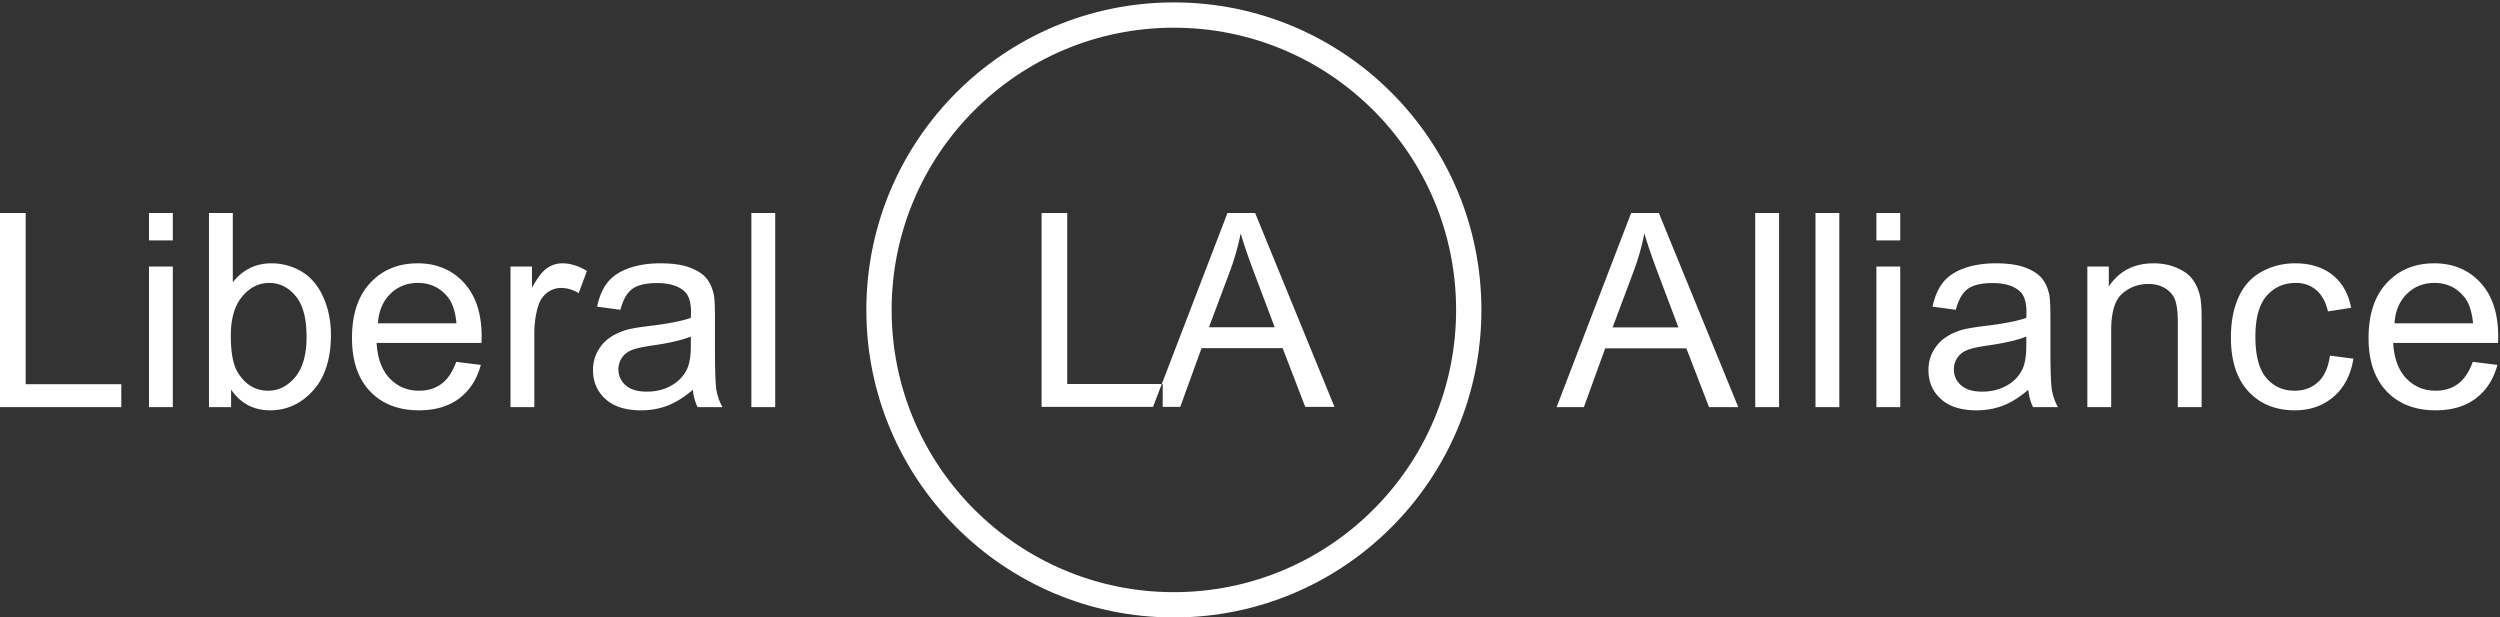
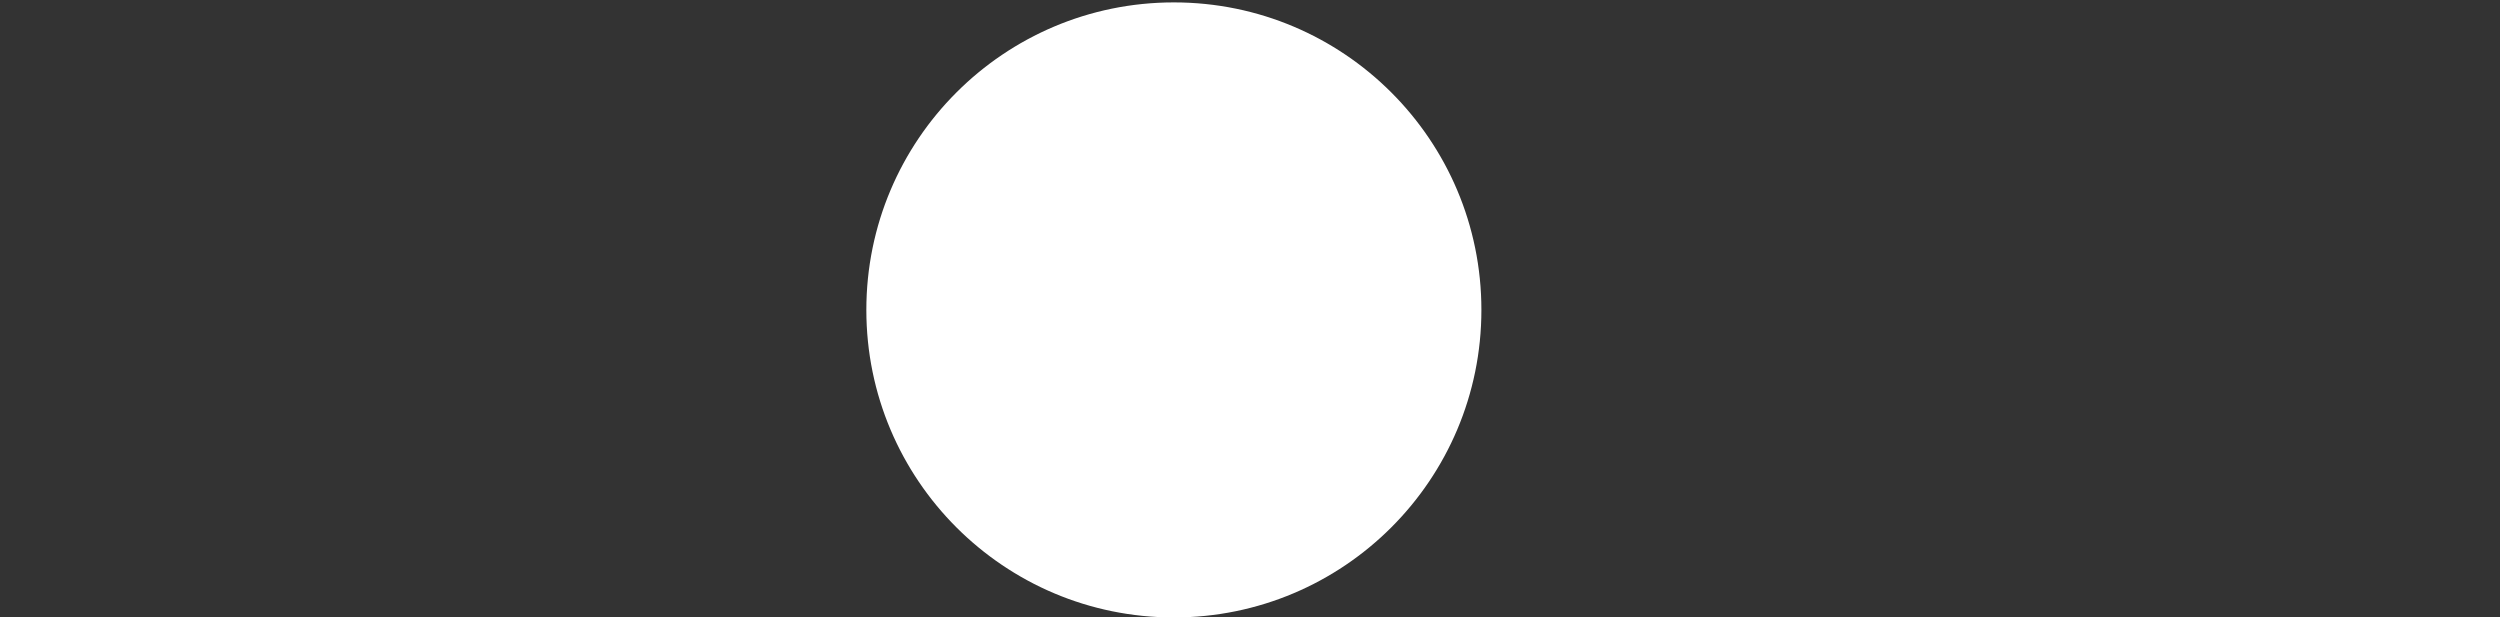
<svg xmlns="http://www.w3.org/2000/svg" viewBox="0 0 911 225">
  <rect x="0" y="0" width="911" height="225" fill="#333333" stroke="none" />
  <g fill="#fff" fill-rule="evenodd">
-     <path d="M539.822 112.937C539.822 51.046 489.65.874 427.759.874c-61.891 0-112.063 50.172-112.063 112.063 0 61.891 50.172 112.063 112.063 112.063 61.891 0 112.063-50.172 112.063-112.063m-9.217 0c0 56.8-46.046 102.846-102.846 102.846-56.8 0-102.846-46.046-102.846-102.846 0-56.8 46.046-102.846 102.846-102.846 56.8 0 102.846 46.046 102.846 102.846" />
-     <path d="M423.696 148.261v-8.337h-34.794V77.612h-9.349v70.649h44.143zm6.392 0l7.759-21.396h29.541l8.241 21.396h10.65l-28.915-70.649h-10.072l-27.131 70.649h9.927zm18.216-49.734a90.025 90.025 0 0 0 3.808-13.493c1.091 3.824 2.762 8.707 5.011 14.65l7.374 19.566h-23.951l7.758-20.723zM44.202 148.361v-8.348H9.362V77.618H0v70.743h44.202zm10.085-60.753h8.686v-9.989h-8.686v9.989zm0 60.753h8.686V97.114h-8.686v51.247zm29.919-6.418c3.442 5.051 8.186 7.576 14.235 7.576 6.08 0 11.292-2.397 15.635-7.191 4.343-4.792 6.514-11.581 6.514-20.364 0-3.698-.515-7.173-1.544-10.423-1.03-3.249-2.453-6.023-4.271-8.323-1.817-2.301-4.134-4.085-6.948-5.356-2.816-1.271-5.799-1.907-8.952-1.907-5.694 0-10.375 2.301-14.042 6.901V77.618h-8.686v70.743h8.059v-6.418zm4.053-33.899c2.767-3.299 6.048-4.947 9.844-4.947 3.764 0 6.973 1.593 9.627 4.777 2.654 3.185 3.981 8.123 3.981 14.815 0 6.53-1.383 11.444-4.15 14.742-2.767 3.298-6.048 4.945-9.844 4.945-4.665 0-8.365-2.234-11.099-6.707-1.673-2.733-2.509-7.174-2.509-13.318 0-6.24 1.383-11.009 4.15-14.307zm72.625 31.824c-2.253 1.672-4.971 2.508-8.156 2.508-4.279 0-7.849-1.496-10.712-4.486-2.864-2.992-4.456-7.304-4.778-12.934h38.219c.031-1.029.048-1.8.048-2.315 0-8.461-2.172-15.023-6.515-19.688-4.343-4.666-9.94-6.998-16.792-6.998-7.078 0-12.836 2.382-17.276 7.142-4.439 4.762-6.659 11.453-6.659 20.074 0 8.332 2.195 14.808 6.587 19.422 4.391 4.617 10.334 6.926 17.83 6.926 5.951 0 10.841-1.448 14.67-4.344 3.828-2.894 6.449-6.964 7.865-12.208l-8.975-1.109c-1.32 3.667-3.105 6.338-5.356 8.01zm-18.651-32.766c2.718-2.669 6.072-4.005 10.061-4.005 4.407 0 7.994 1.673 10.761 5.019 1.801 2.155 2.895 5.389 3.281 9.699h-28.615c.289-4.471 1.793-8.042 4.512-10.713zm52.478 41.259v-26.83c0-3.667.482-7.045 1.447-10.135.643-2.026 1.721-3.609 3.233-4.753a8.283 8.283 0 0 1 5.115-1.712c2.124 0 4.247.627 6.37 1.881l2.992-8.058c-3.024-1.865-6-2.799-8.927-2.799-2.027 0-3.885.58-5.574 1.738-1.689 1.157-3.531 3.554-5.525 7.19v-7.769h-7.817v51.247h8.686zm59.498 0h9.072a19.29 19.29 0 0 1-2.195-6.154c-.37-2.138-.555-7.245-.555-15.321v-11.58c0-3.86-.145-6.53-.434-8.01-.515-2.382-1.416-4.351-2.703-5.912-1.287-1.56-3.298-2.854-6.032-3.885-2.734-1.028-6.289-1.544-10.664-1.544-4.408 0-8.284.603-11.63 1.809-3.346 1.208-5.903 2.929-7.672 5.165-1.77 2.235-3.04 5.171-3.812 8.806l8.493 1.157c.932-3.634 2.372-6.167 4.318-7.6 1.946-1.43 4.962-2.147 9.048-2.147 4.375 0 7.673.982 9.893 2.944 1.64 1.448 2.461 3.941 2.461 7.48 0 .322-.017 1.078-.049 2.267-3.313 1.159-8.477 2.157-15.49 2.993-3.442.417-6.016.852-7.72 1.302-2.317.645-4.4 1.593-6.25 2.848-1.85 1.254-3.346 2.919-4.487 4.994-1.143 2.074-1.713 4.366-1.713 6.876 0 4.278 1.511 7.794 4.536 10.544 3.023 2.751 7.35 4.126 12.98 4.126 3.41 0 6.603-.564 9.579-1.69 2.975-1.126 6.072-3.055 9.289-5.79.257 2.413.836 4.521 1.737 6.322zm-2.461-22.535c0 3.829-.466 6.723-1.399 8.685-1.223 2.541-3.137 4.545-5.742 6.008-2.606 1.465-5.582 2.195-8.928 2.195-3.378 0-5.943-.771-7.696-2.315-1.754-1.544-2.63-3.476-2.63-5.791 0-1.512.402-2.887 1.206-4.126.804-1.238 1.946-2.18 3.426-2.823 1.48-.643 4.005-1.222 7.576-1.738 6.305-.899 11.034-1.994 14.187-3.28v3.185zm22.053 22.535h8.686V77.619h-8.686v70.742zm303.363 0l7.769-21.425h29.581l8.251 21.425h10.665l-28.953-70.743h-10.086l-27.168 70.743h9.941zm18.241-49.801a90.214 90.214 0 0 0 3.812-13.51c1.093 3.829 2.766 8.717 5.018 14.67l7.383 19.591h-23.983l7.77-20.751zm44.201 49.801h8.686V77.619h-8.686v70.742zm21.957 0h8.686V77.619h-8.686v70.742zm22.197-60.753h8.686v-9.989h-8.686v9.989zm0 60.753h8.686V97.114h-8.686v51.247zm57.086 0h9.072a19.29 19.29 0 0 1-2.195-6.154c-.37-2.138-.555-7.245-.555-15.321v-11.58c0-3.86-.145-6.53-.435-8.01-.514-2.382-1.415-4.351-2.702-5.912-1.287-1.56-3.298-2.854-6.032-3.885-2.734-1.028-6.29-1.544-10.664-1.544-4.408 0-8.284.603-11.63 1.809-3.346 1.208-5.903 2.929-7.672 5.165-1.77 2.235-3.04 5.171-3.813 8.806l8.493 1.157c.933-3.634 2.372-6.167 4.319-7.6 1.946-1.43 4.962-2.147 9.048-2.147 4.375 0 7.673.982 9.893 2.944 1.64 1.448 2.461 3.941 2.461 7.48 0 .322-.017 1.078-.049 2.267-3.313 1.159-8.477 2.157-15.49 2.993-3.442.417-6.016.852-7.721 1.302-2.316.645-4.399 1.593-6.249 2.848-1.85 1.254-3.346 2.919-4.487 4.994-1.143 2.074-1.713 4.366-1.713 6.876 0 4.278 1.511 7.794 4.536 10.544 3.023 2.751 7.35 4.126 12.98 4.126 3.41 0 6.603-.564 9.579-1.69 2.975-1.126 6.072-3.055 9.289-5.79.257 2.413.836 4.521 1.737 6.322zm-2.461-22.535c0 3.829-.466 6.723-1.399 8.685-1.223 2.541-3.137 4.545-5.743 6.008-2.605 1.465-5.581 2.195-8.927 2.195-3.378 0-5.943-.771-7.696-2.315-1.754-1.544-2.63-3.476-2.63-5.791 0-1.512.401-2.887 1.206-4.126.804-1.238 1.946-2.18 3.426-2.823 1.479-.643 4.005-1.222 7.576-1.738 6.305-.899 11.034-1.994 14.187-3.28v3.185zm30.932 22.535v-27.989c0-6.563 1.343-11.018 4.029-13.366 2.686-2.348 5.879-3.523 9.579-3.523 2.316 0 4.335.524 6.056 1.569 1.721 1.046 2.92 2.444 3.595 4.197.676 1.755 1.013 4.401 1.013 7.939v31.173h8.686V116.85c0-4.021-.161-6.835-.482-8.444-.515-2.477-1.416-4.617-2.702-6.418-1.287-1.803-3.226-3.259-5.815-4.369-2.59-1.108-5.429-1.664-8.517-1.664-7.11 0-12.547 2.815-16.311 8.445v-7.286h-7.817v51.247h8.686zm75.375-9.12c-2.285 2.09-5.132 3.135-8.541 3.135-4.247 0-7.69-1.559-10.327-4.679-2.638-3.12-3.957-8.123-3.957-15.008 0-6.787 1.367-11.751 4.102-14.887 2.734-3.137 6.289-4.705 10.664-4.705 2.896 0 5.364.869 7.407 2.606 2.043 1.737 3.467 4.327 4.271 7.769l8.445-1.303c-.998-5.179-3.266-9.176-6.804-11.991-3.539-2.815-8.091-4.223-13.657-4.223-4.407 0-8.485 1.038-12.232 3.113-3.748 2.074-6.539 5.188-8.373 9.338-1.833 4.15-2.75 8.992-2.75 14.524 0 8.558 2.131 15.128 6.394 19.713 4.262 4.584 9.9 6.876 16.913 6.876 5.598 0 10.319-1.665 14.163-4.994 3.844-3.33 6.233-7.939 7.166-13.825l-8.541-1.111c-.612 4.344-2.059 7.561-4.343 9.652zm51.029.627c-2.252 1.672-4.97 2.508-8.155 2.508-4.279 0-7.85-1.496-10.713-4.486-2.863-2.992-4.456-7.304-4.777-12.934h38.218c.032-1.029.048-1.8.048-2.315 0-8.461-2.171-15.023-6.514-19.688-4.343-4.666-9.941-6.998-16.793-6.998-7.078 0-12.836 2.382-17.275 7.142-4.44 4.762-6.66 11.453-6.66 20.074 0 8.332 2.196 14.808 6.587 19.422 4.391 4.617 10.334 6.926 17.831 6.926 5.951 0 10.84-1.448 14.669-4.344 3.828-2.894 6.45-6.964 7.866-12.208l-8.976-1.109c-1.319 3.667-3.105 6.338-5.356 8.01zm-18.651-32.766c2.718-2.669 6.072-4.005 10.062-4.005 4.407 0 7.993 1.673 10.761 5.019 1.801 2.155 2.895 5.389 3.281 9.699h-28.616c.29-4.471 1.793-8.042 4.512-10.713z" />
+     <path d="M539.822 112.937C539.822 51.046 489.65.874 427.759.874c-61.891 0-112.063 50.172-112.063 112.063 0 61.891 50.172 112.063 112.063 112.063 61.891 0 112.063-50.172 112.063-112.063m-9.217 0" />
  </g>
</svg>